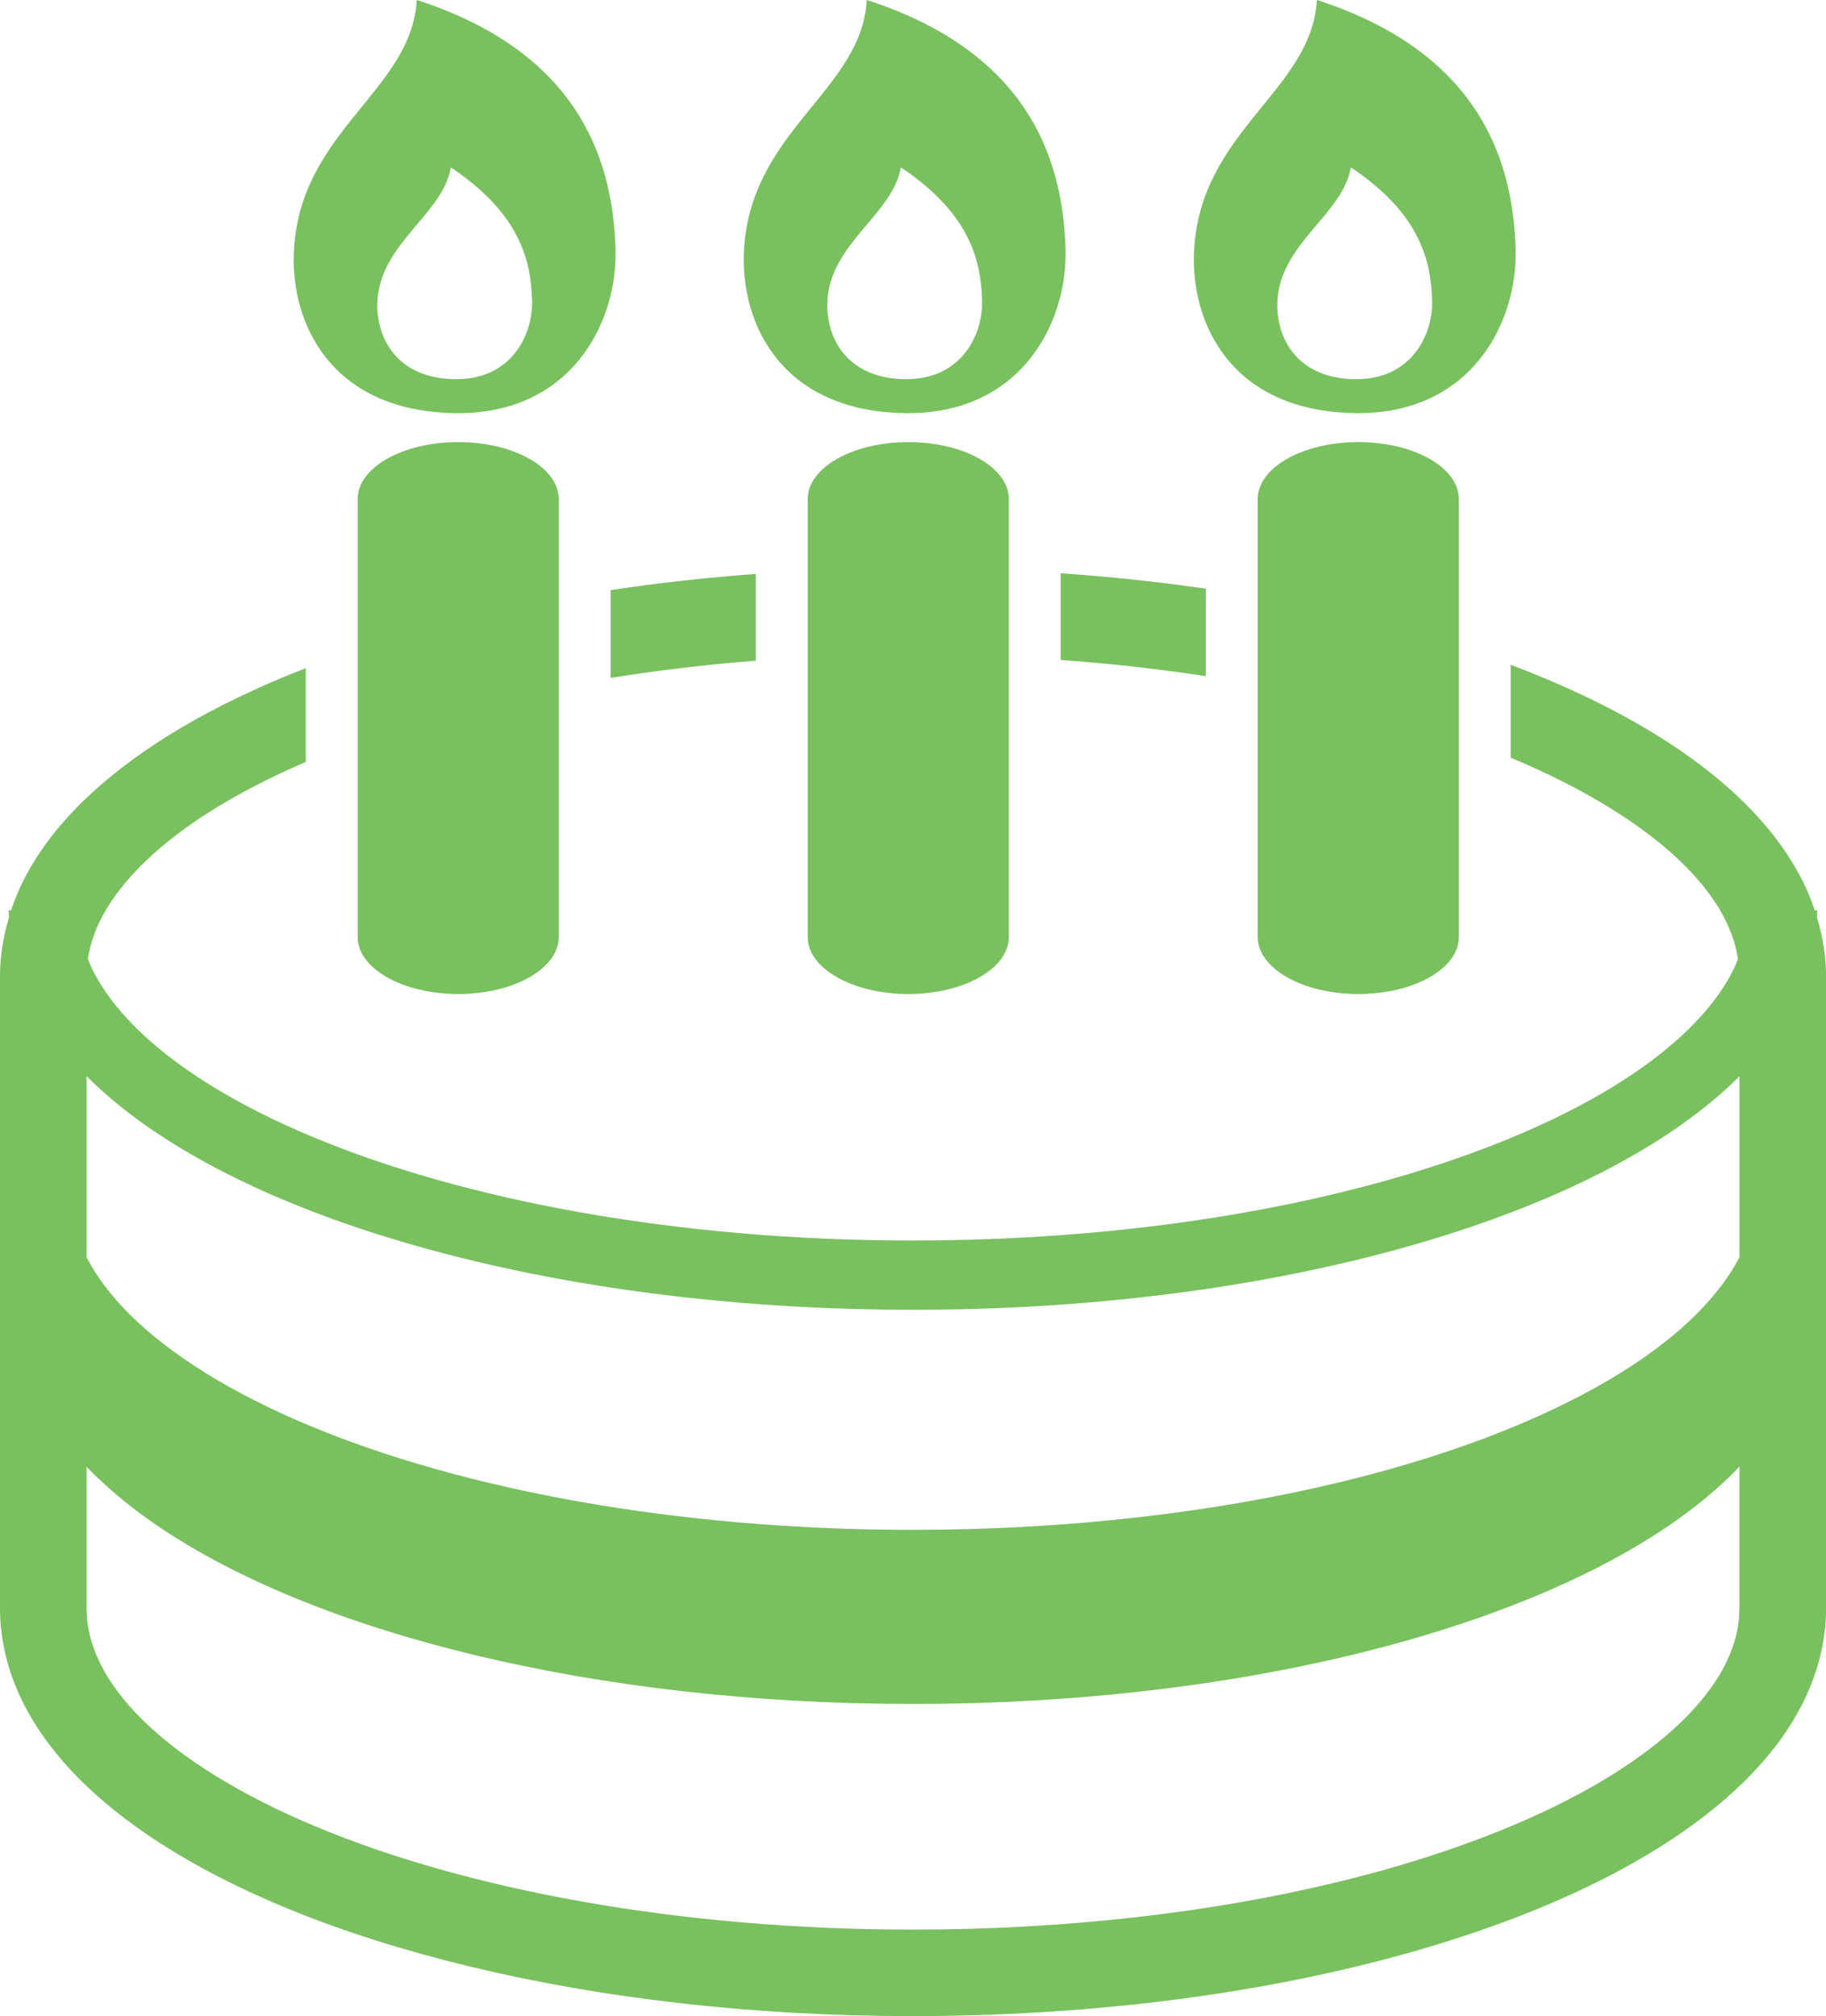
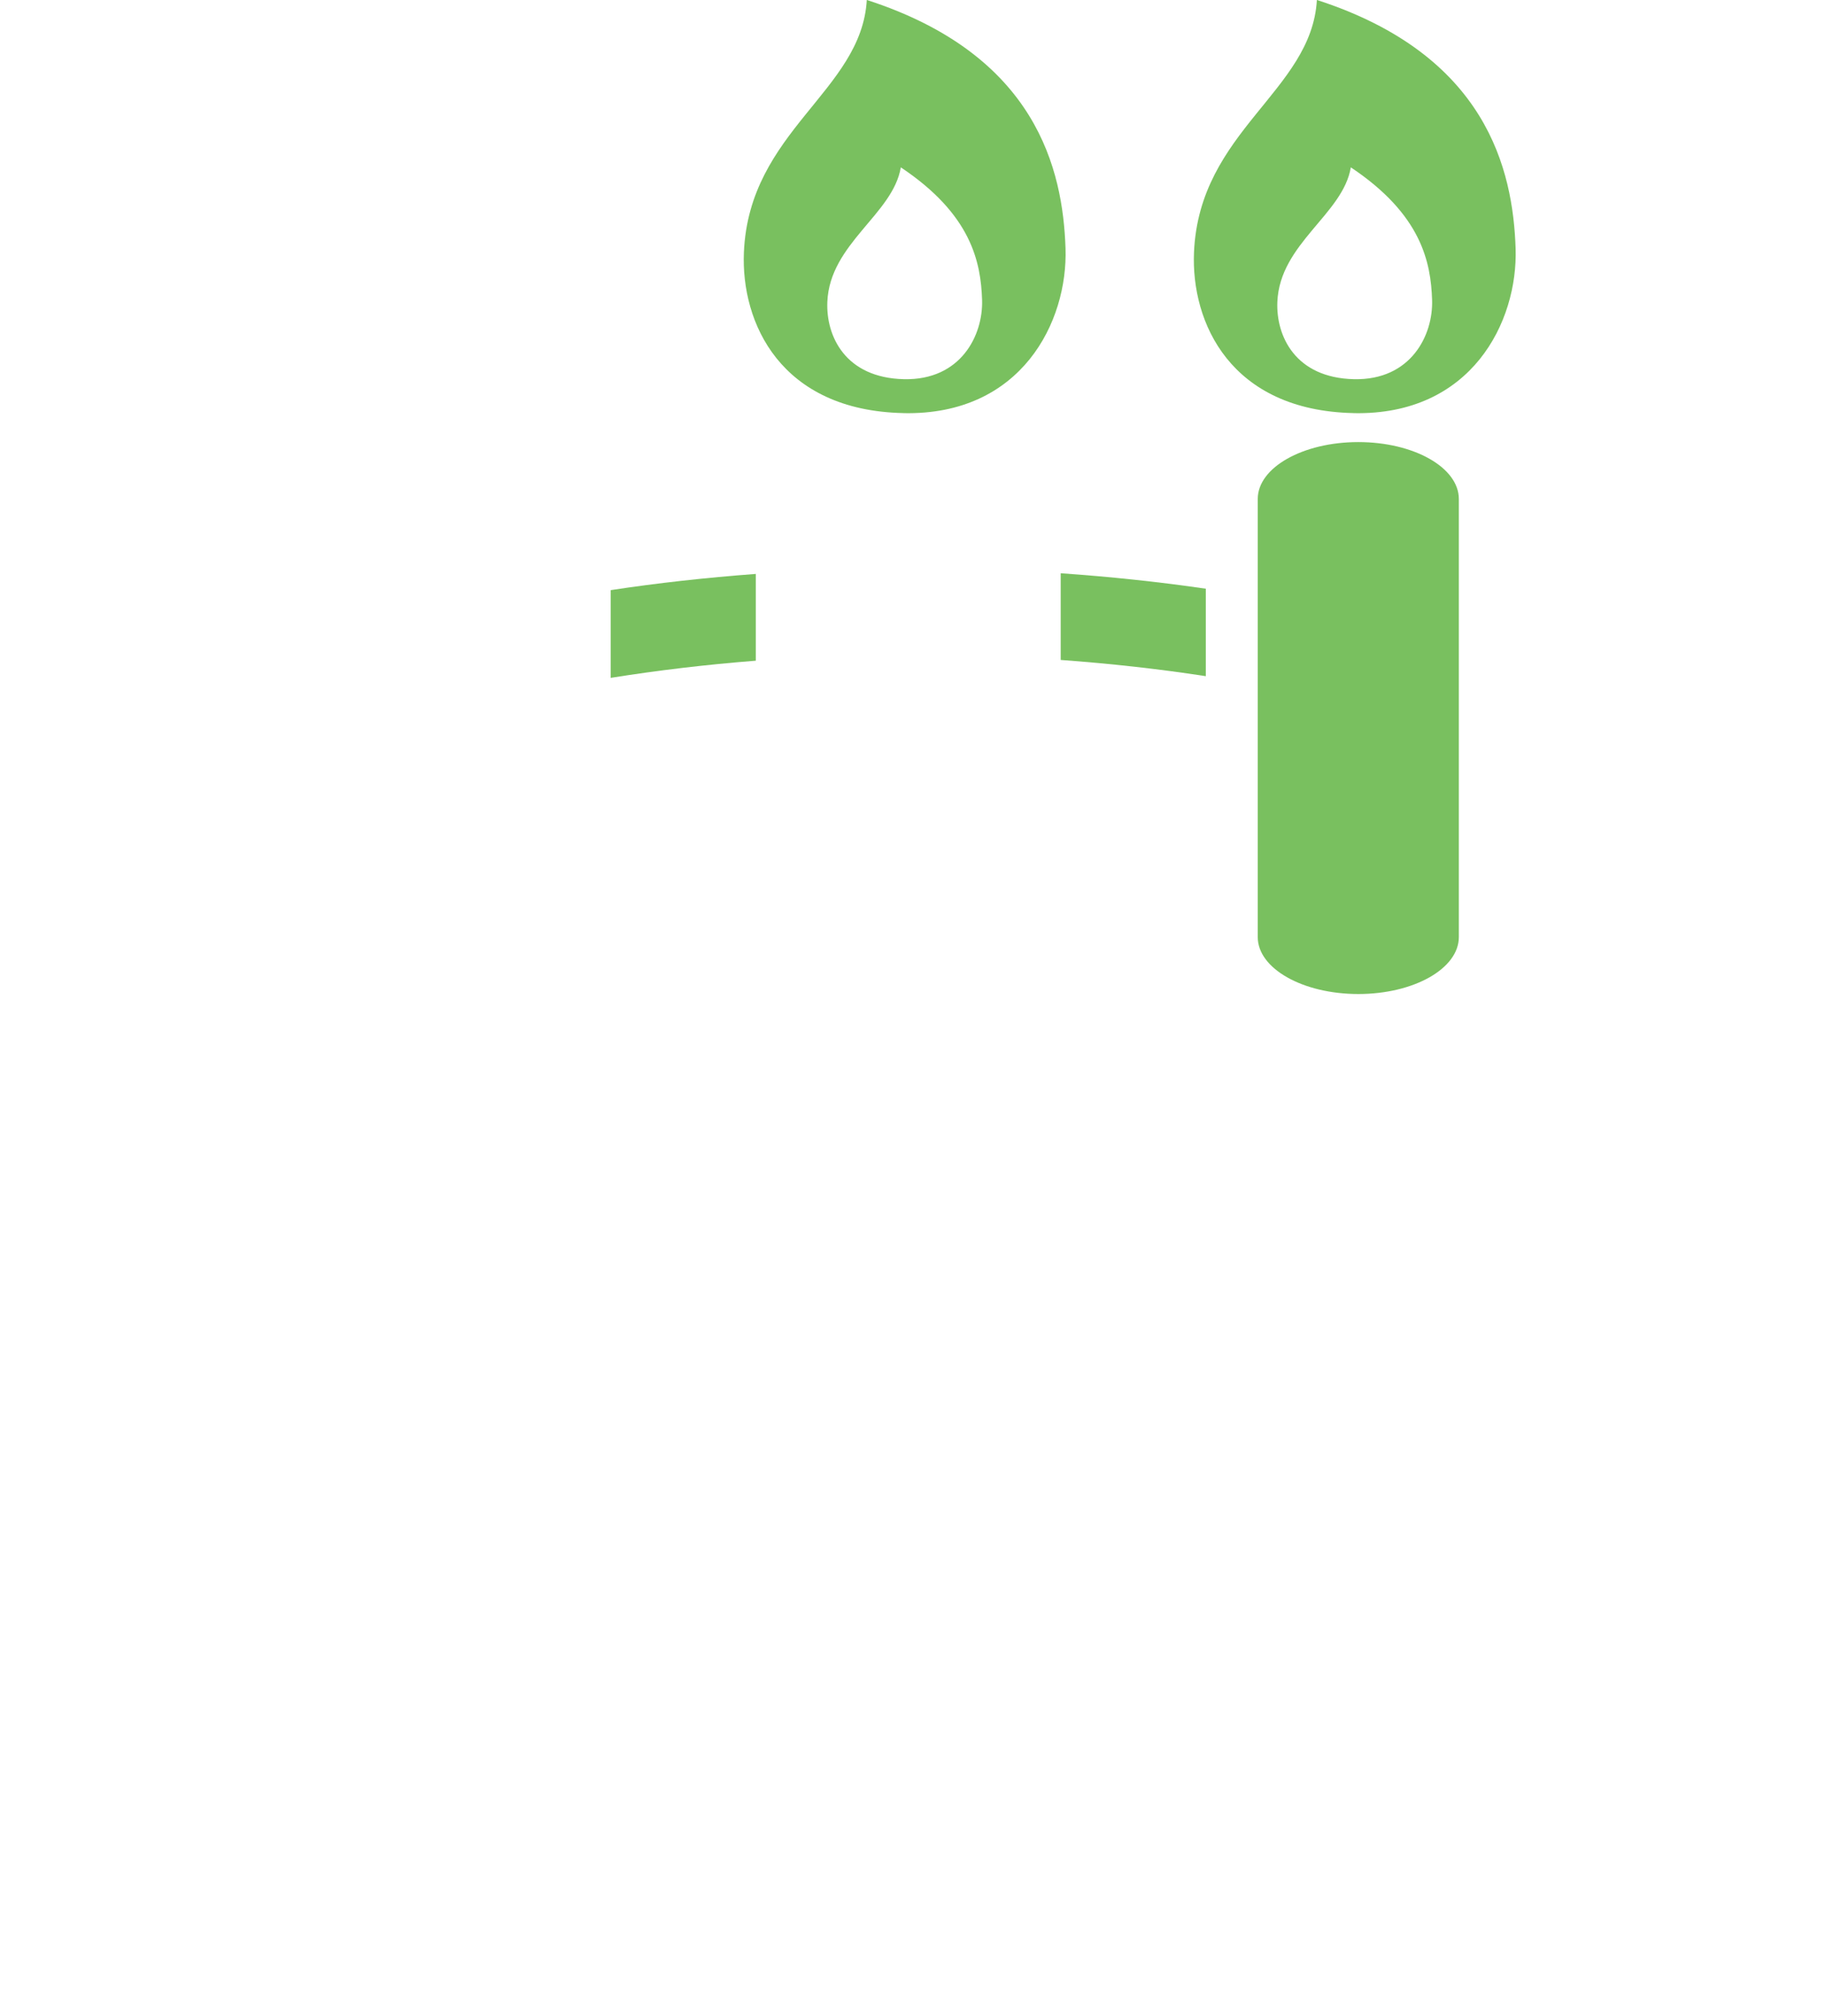
<svg xmlns="http://www.w3.org/2000/svg" id="b" viewBox="0 0 463.75 512">
  <g id="c">
-     <path d="M90.84,126.72v111.26c0,7.99,11.43,14.46,25.53,14.46s25.53-6.46,25.53-14.46v-111.26c0-7.99-11.43-14.45-25.53-14.45s-25.53,6.47-25.53,14.45Z" style="fill:#79c05f;" />
-     <path d="M115.15,104.92c30,.64,41.79-23.23,41.17-41.84-.67-19.92-7.3-49.14-50.47-63.09-1.33,23.24-29.89,33.2-31.22,64.08-.77,17.91,9.3,40.18,40.51,40.84ZM114.49,42.5c17.93,11.95,20.32,24.08,20.64,33.67.3,8.95-5.37,20.43-19.8,20.13-15.02-.33-19.86-11.04-19.49-19.65.64-14.85,16.67-22.2,18.66-34.15Z" style="fill:#79c05f;" />
-     <path d="M205.14,126.72v111.26c0,7.99,11.43,14.46,25.54,14.46s25.53-6.46,25.53-14.46v-111.26c0-7.99-11.43-14.45-25.53-14.45s-25.53,6.47-25.53,14.45Z" style="fill:#79c05f;" />
    <path d="M229.44,104.92c30,.64,41.79-23.23,41.17-41.84-.66-19.92-7.3-49.14-50.47-63.09-1.33,23.24-29.89,33.2-31.21,64.08-.77,17.91,9.29,40.18,40.51,40.84ZM228.78,42.5c17.93,11.95,20.32,24.08,20.64,33.67.29,8.95-5.38,20.43-19.81,20.13-15.02-.33-19.86-11.04-19.49-19.65.64-14.85,16.66-22.2,18.66-34.15Z" style="fill:#79c05f;" />
    <path d="M155.1,172.15c11.81-1.89,24.12-3.36,36.85-4.36v-22.04c-12.66.95-24.99,2.31-36.85,4.12v22.29Z" style="fill:#79c05f;" />
    <path d="M269.39,167.6c12.71.93,25.05,2.3,36.85,4.12v-22.21c-11.87-1.74-24.2-3.04-36.85-3.93v22.02Z" style="fill:#79c05f;" />
-     <path d="M461.44,232.96c.02-.58.1-1.15.1-1.74h-.64c-.78-2.33-1.68-4.63-2.77-6.87-6.33-12.88-17.17-23.93-31.13-33.59-12.13-8.34-26.76-15.66-43.34-21.94v23.6s.09.03.13.05c19.08,7.98,34.11,17.43,43.85,27.11,4.88,4.84,8.44,9.7,10.73,14.4,1.58,3.26,2.55,6.42,3.02,9.59-.33.82-.64,1.63-1.04,2.45-4.21,8.69-12.5,17.67-24.58,25.98-18.08,12.51-44.41,23.41-76.02,31.01-31.62,7.64-68.52,12.03-107.89,12.03-59.98.02-114.27-10.27-152.79-26.45-19.26-8.05-34.52-17.6-44.54-27.58-5.03-4.98-8.74-10.03-11.16-15-.4-.82-.71-1.63-1.04-2.45.47-3.16,1.44-6.33,3.02-9.59,3.98-8.21,11.98-16.97,23.85-25.14,7.9-5.46,17.52-10.61,28.45-15.34v-23.79c-2.1.82-4.19,1.63-6.22,2.49-20.9,8.79-38.21,19.3-50.83,31.77-6.29,6.24-11.42,13.01-15.01,20.37-1.09,2.23-1.98,4.53-2.77,6.87h-.63c0,.59.08,1.16.1,1.75C.85,237.79,0,242.77,0,247.85v160.54c0,8.17,2.01,16.14,5.6,23.49,6.32,12.88,17.17,23.93,31.13,33.58,20.98,14.45,49.29,25.91,82.63,33.97,33.32,8.04,71.67,12.58,112.52,12.58,62.26-.03,118.65-10.5,160.44-27.98,20.9-8.79,38.21-19.31,50.83-31.77,6.29-6.24,11.42-13.01,15.01-20.37,3.59-7.35,5.61-15.32,5.6-23.49v-160.55c0-5.08-.85-10.06-2.3-14.88ZM441.76,408.39c0,4.61-1.08,9.13-3.37,13.84-3.98,8.23-11.98,16.97-23.86,25.14-17.76,12.3-43.87,23.14-75.29,30.7-31.42,7.58-68.16,11.97-107.37,11.96-59.73.03-113.78-10.24-151.94-26.28-19.07-7.97-34.11-17.42-43.85-27.1-4.88-4.84-8.44-9.7-10.73-14.41-2.29-4.71-3.36-9.22-3.37-13.84v-35.93c4.9,5.13,10.68,9.96,17.24,14.49,20.33,14.02,48.21,25.35,81.16,33.32,32.95,7.94,70.97,12.46,111.49,12.46,61.75-.02,117.68-10.45,158.74-27.65,20.53-8.62,37.39-18.92,49.43-30.84.61-.6,1.15-1.23,1.73-1.84v35.99h0ZM441.76,319.31c-4.58,8.81-12.92,17.63-24.73,25.77-18.4,12.71-44.96,23.69-76.76,31.34-31.81,7.67-68.86,12.09-108.4,12.09-60.24.02-114.75-10.29-153.64-26.61-19.44-8.14-34.92-17.8-45.24-28.05-4.82-4.78-8.46-9.67-11.01-14.55v-46.01c4.67,4.66,10.01,9.07,16,13.2,20.66,14.24,48.75,25.62,81.89,33.63,33.14,7.99,71.32,12.51,112.01,12.52,62.01-.02,118.16-10.47,159.59-27.81,20.71-8.71,37.8-19.11,50.13-31.31.06-.06.11-.13.18-.19v45.98h0Z" style="fill:#79c05f;" />
    <path d="M319.43,126.72v111.26c0,7.99,11.43,14.46,25.54,14.46s25.53-6.46,25.53-14.46v-111.26c0-7.99-11.43-14.45-25.53-14.45s-25.54,6.47-25.54,14.45Z" style="fill:#79c05f;" />
    <path d="M343.74,104.92c30,.64,41.79-23.23,41.18-41.84-.67-19.92-7.31-49.14-50.47-63.09-1.33,23.24-29.88,33.2-31.21,64.08-.77,17.91,9.3,40.18,40.51,40.84ZM343.07,42.5c17.93,11.95,20.32,24.08,20.64,33.67.3,8.95-5.38,20.43-19.81,20.13-15.01-.33-19.85-11.04-19.49-19.65.64-14.85,16.67-22.2,18.66-34.15Z" style="fill:#79c05f;" />
  </g>
</svg>